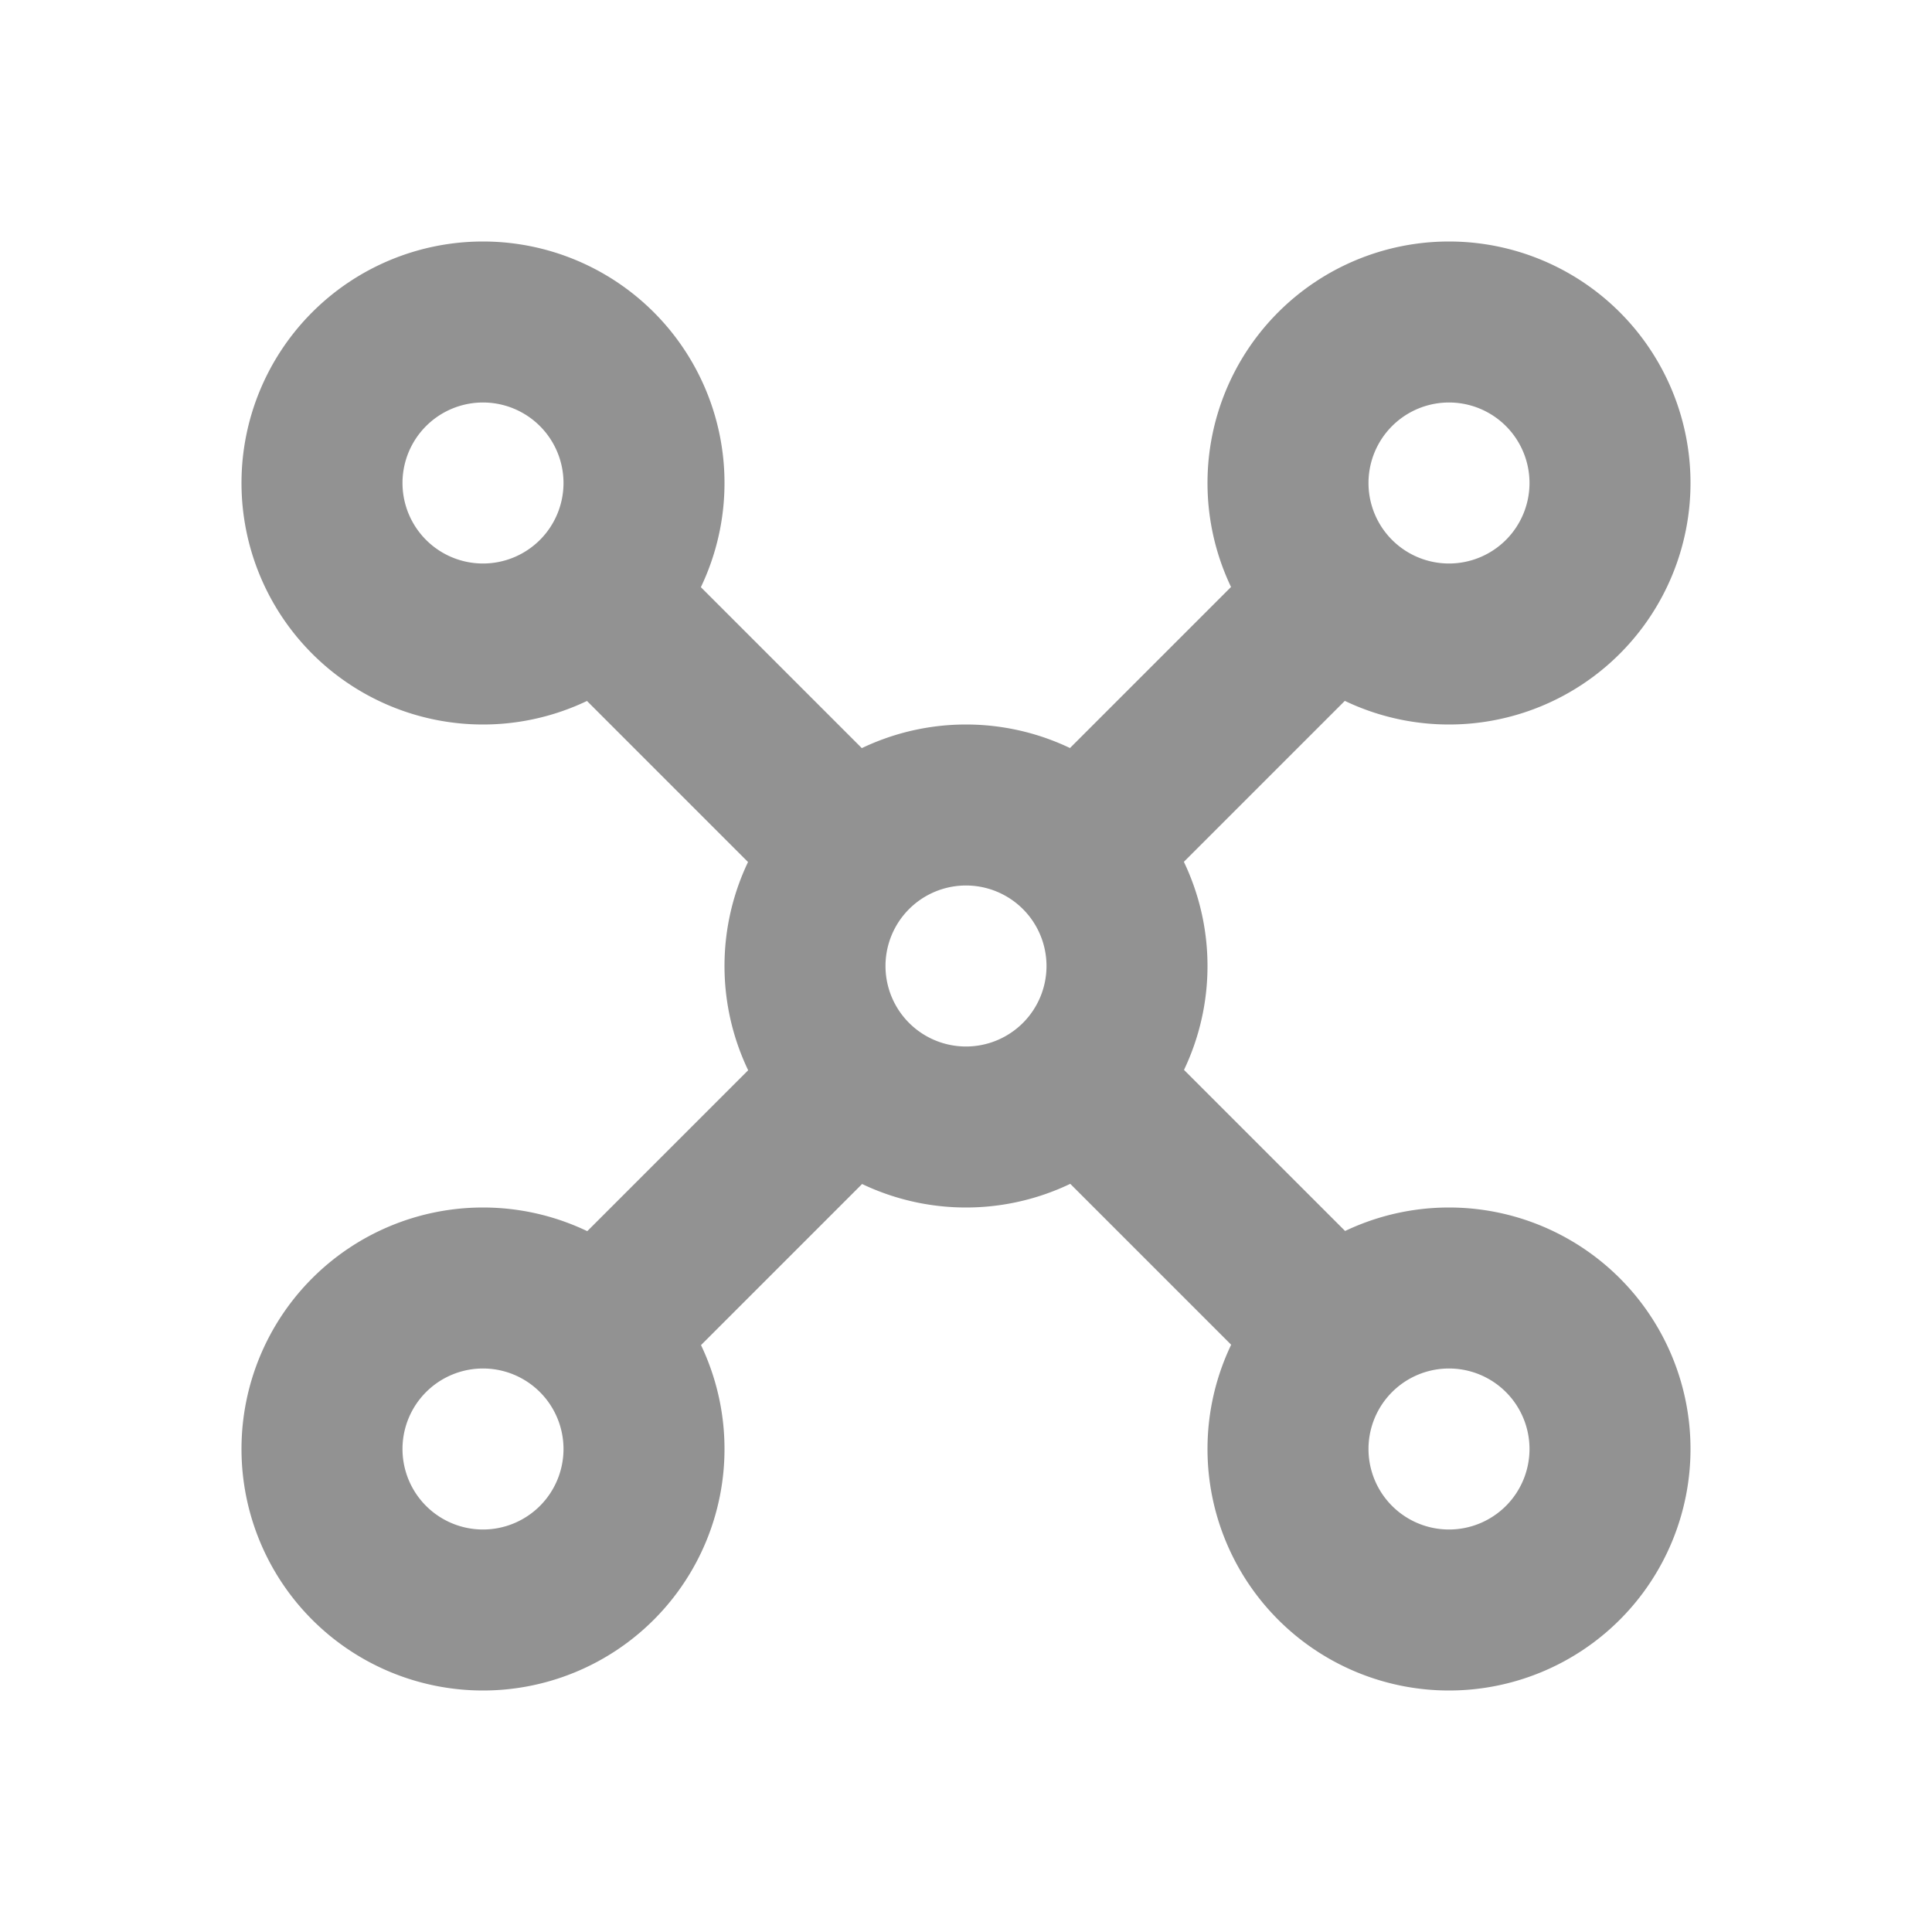
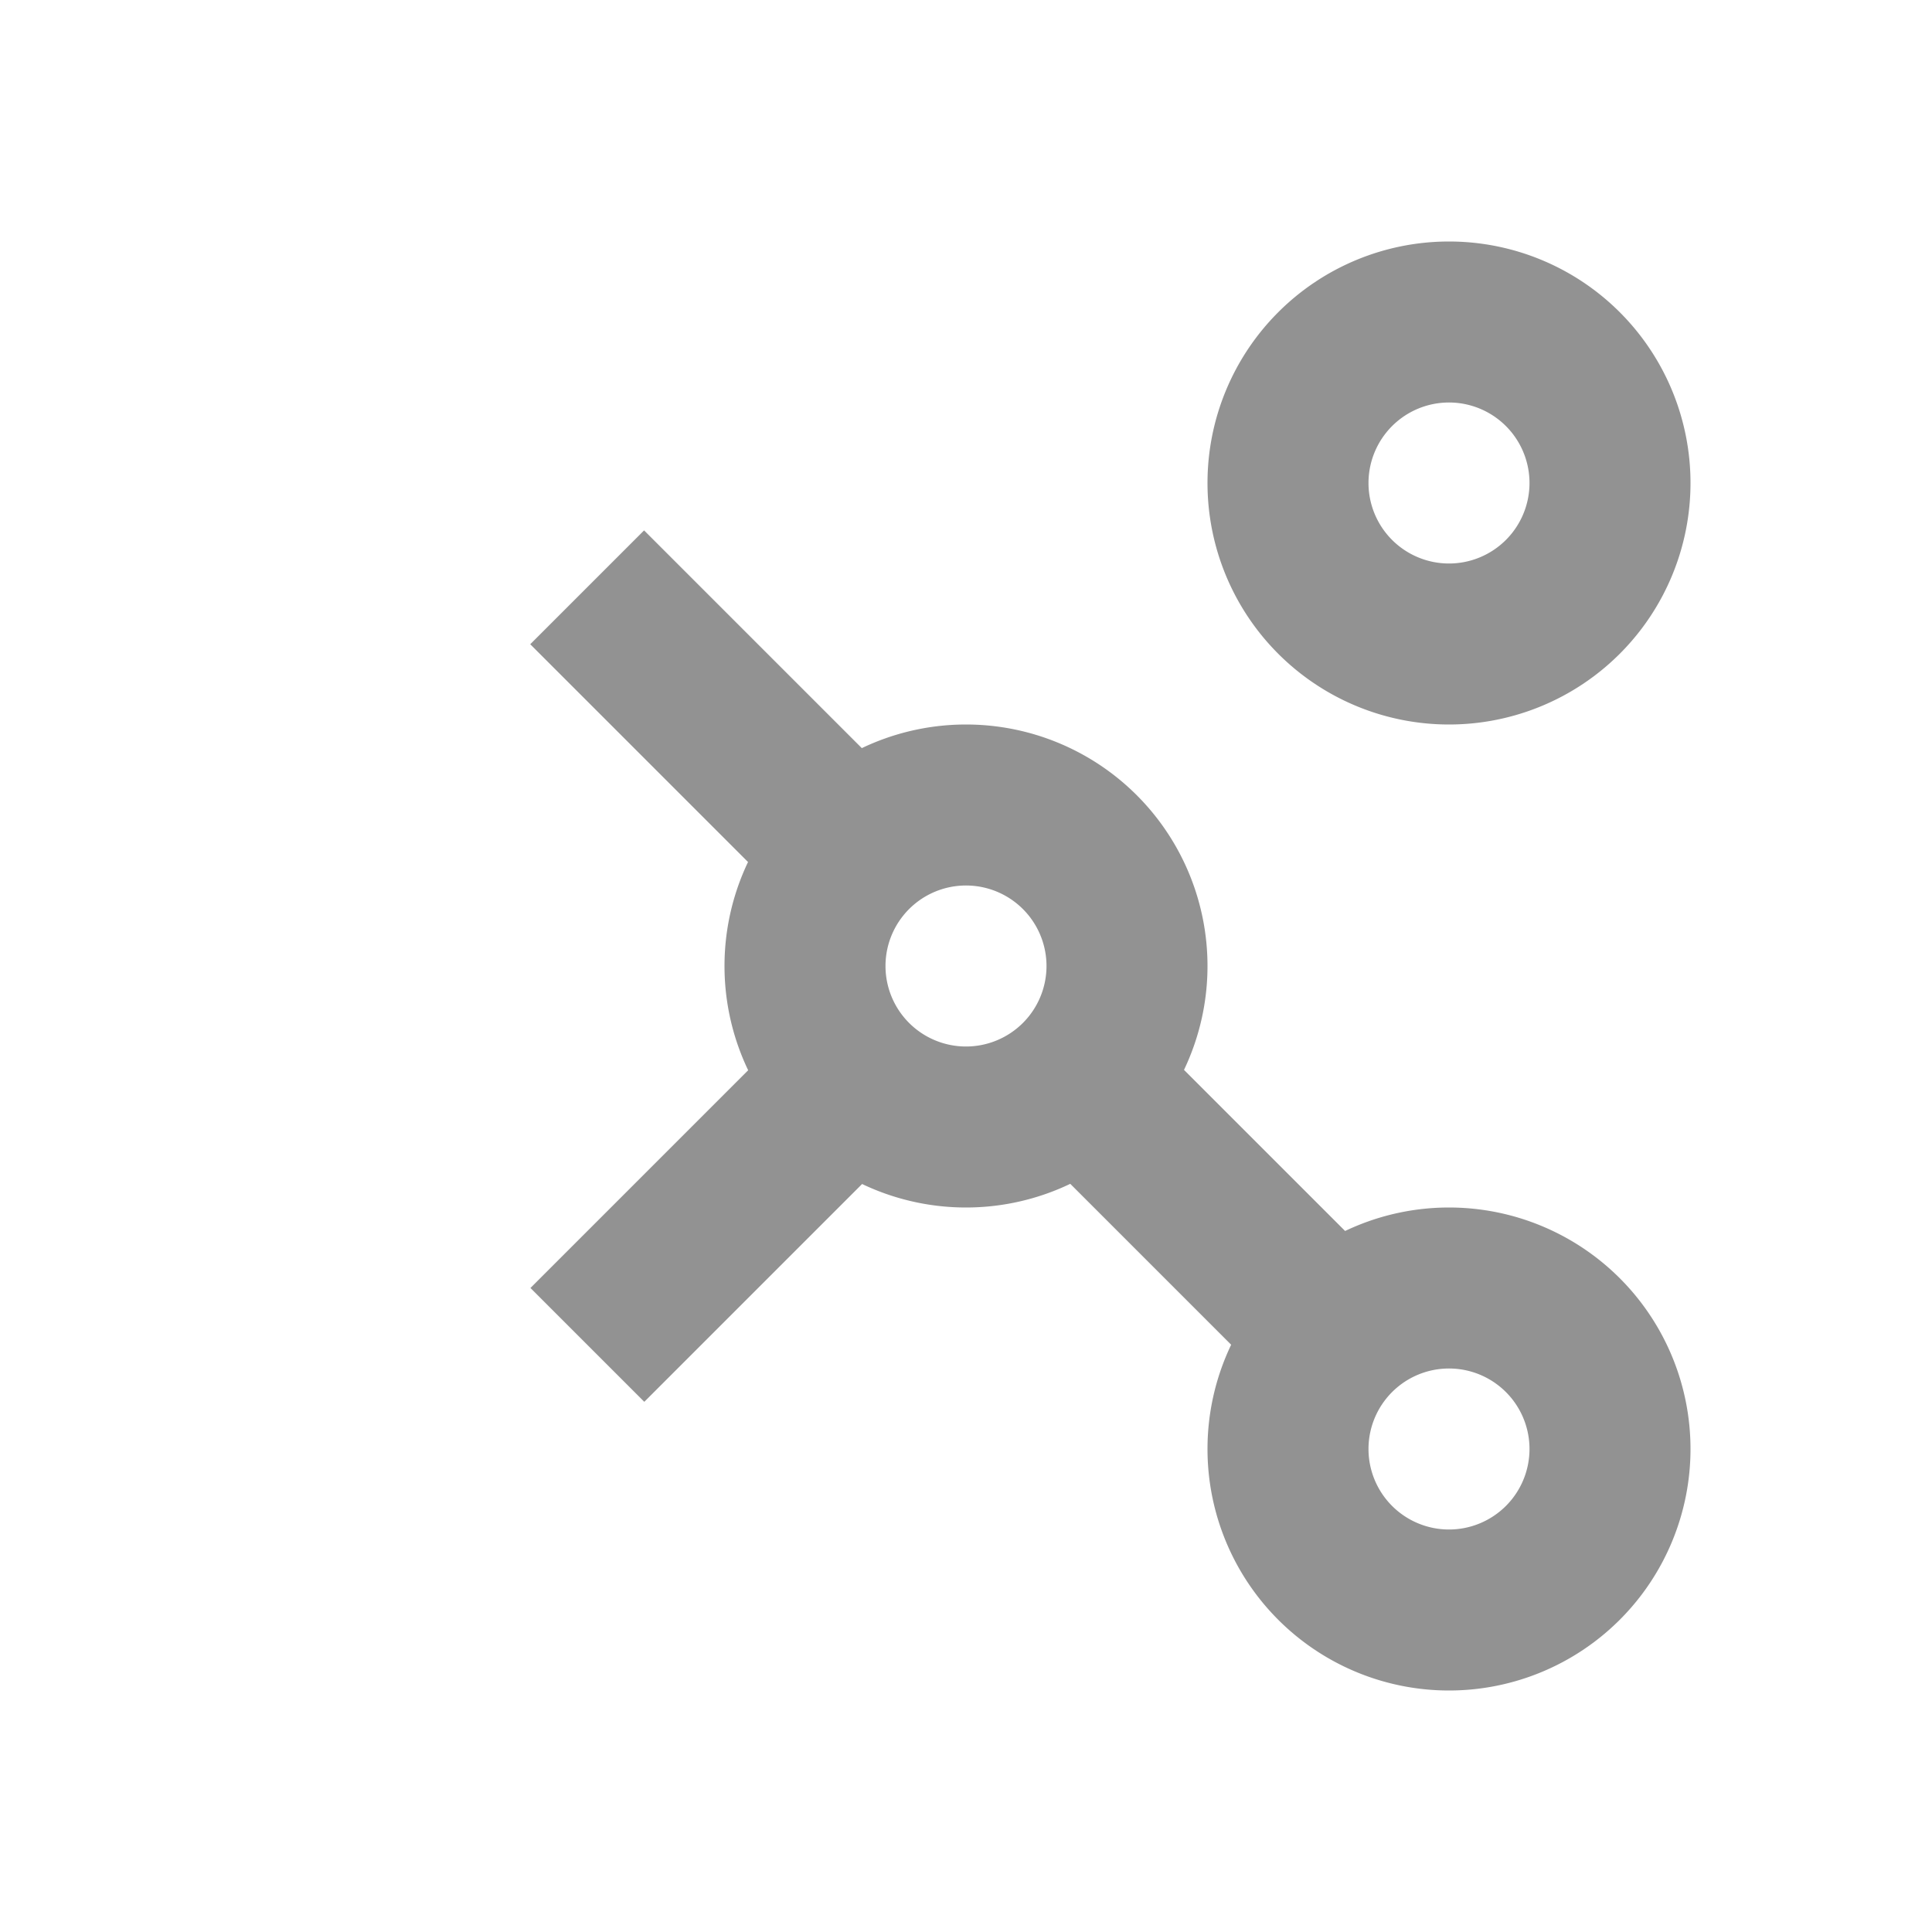
<svg xmlns="http://www.w3.org/2000/svg" width="800px" height="800px" viewBox="0 0 24 24" data-name="025_SCIENCE" id="_025_SCIENCE" fill="#000000">
  <g id="SVGRepo_bgCarrier" stroke-width="0" />
  <g id="SVGRepo_tracerCarrier" stroke-linecap="round" stroke-linejoin="round" />
  <g id="SVGRepo_iconCarrier">
    <defs>
      <style>.cls-1{fill:#929292;}</style>
    </defs>
-     <path class="cls-1" d="M6,9A3,3,0,1,1,9,6,3,3,0,0,1,6,9ZM6,5A1,1,0,1,0,7,6,1,1,0,0,0,6,5Z" />
    <path class="cls-1" d="M12,15a3,3,0,1,1,3-3A3,3,0,0,1,12,15Zm0-4a1,1,0,1,0,1,1A1,1,0,0,0,12,11Z" />
    <path class="cls-1" d="M18,9a3,3,0,1,1,3-3A3,3,0,0,1,18,9Zm0-4a1,1,0,1,0,1,1A1,1,0,0,0,18,5Z" />
    <path class="cls-1" d="M18,21a3,3,0,1,1,3-3A3,3,0,0,1,18,21Zm0-4a1,1,0,1,0,1,1A1,1,0,0,0,18,17Z" />
-     <path class="cls-1" d="M6,21a3,3,0,1,1,3-3A3,3,0,0,1,6,21Zm0-4a1,1,0,1,0,1,1A1,1,0,0,0,6,17Z" />
    <rect class="cls-1" height="4.83" transform="translate(-3.73 9) rotate(-45)" width="2" x="8" y="6.59" />
-     <rect class="cls-1" height="2" transform="translate(-1.97 13.24) rotate(-45)" width="4.83" x="12.59" y="8" />
    <rect class="cls-1" height="2" transform="translate(-7.97 10.76) rotate(-45)" width="4.83" x="6.59" y="14" />
    <rect class="cls-1" height="4.83" transform="translate(-6.21 15) rotate(-45)" width="2" x="14" y="12.59" />
  </g>
</svg>